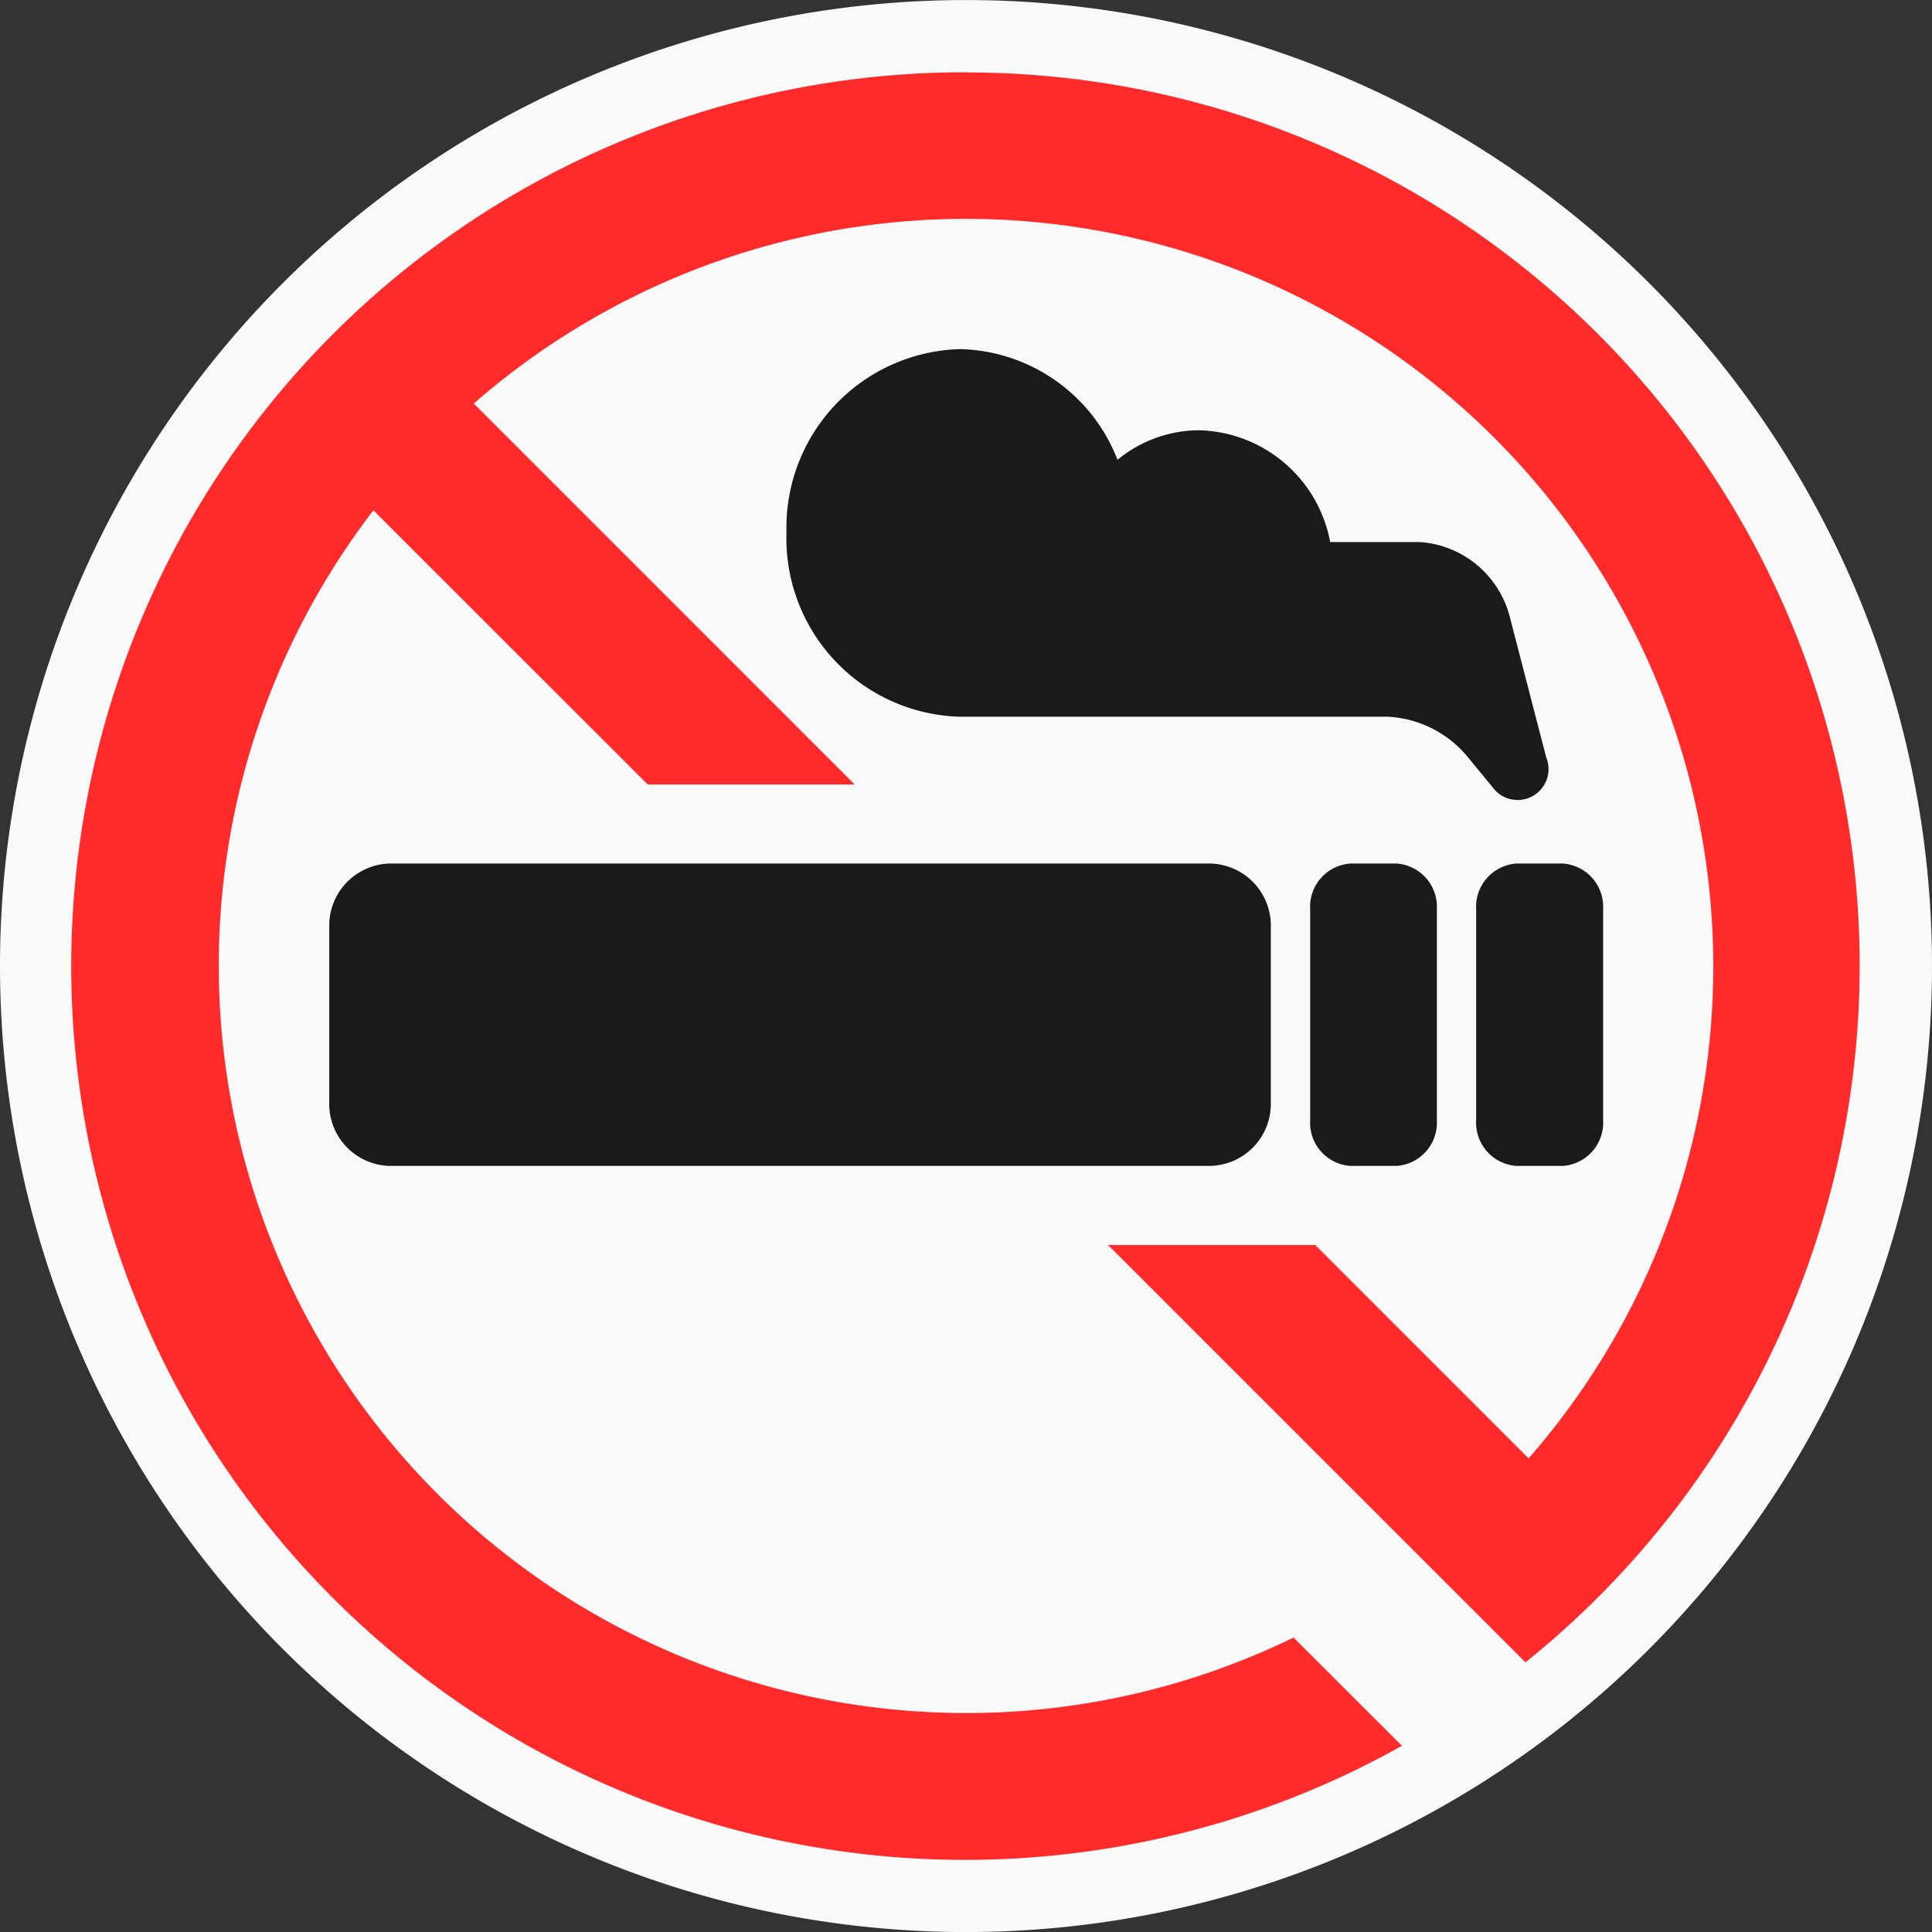
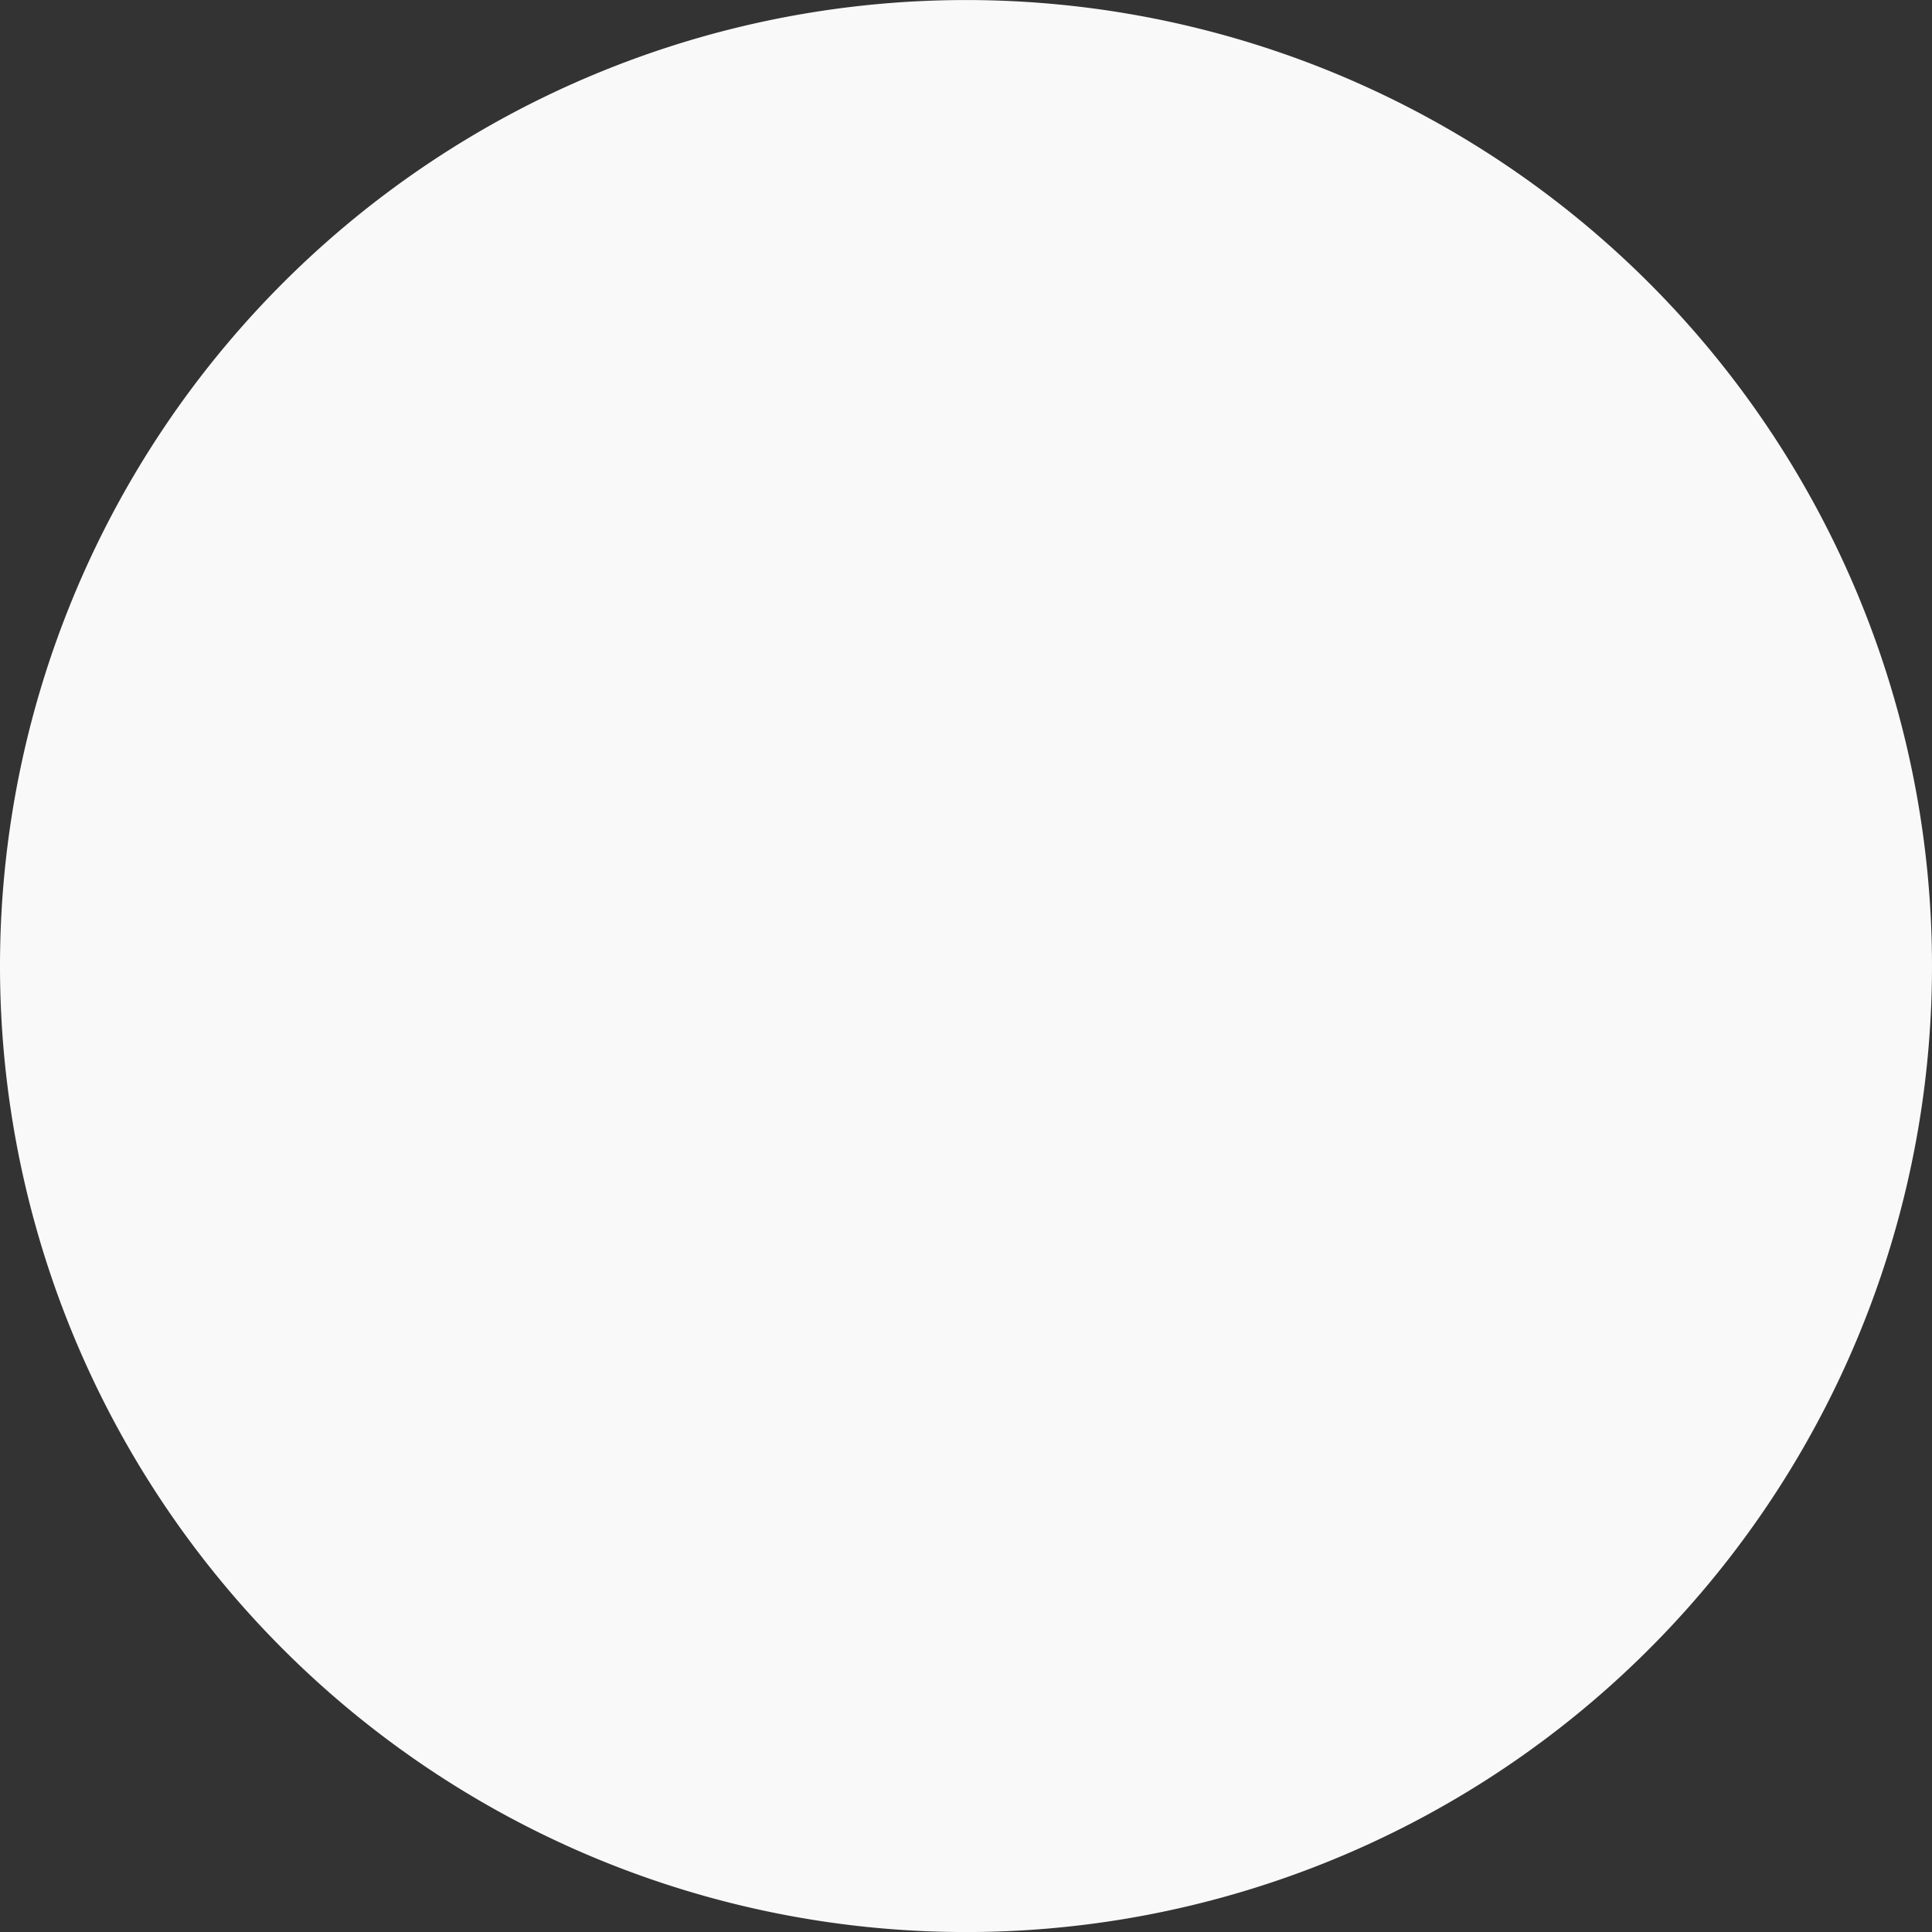
<svg xmlns="http://www.w3.org/2000/svg" width="48" height="48.001" viewBox="0 0 48 48.001">
  <rect x="0" y="0" width="48" height="48.001" fill="#333333" stroke="none" />
  <g id="ico-no-smoking" transform="translate(-5.293 -5.229)">
    <path id="Path_407" data-name="Path 407" d="M53.293,29.229a24,24,0,1,1-7.028-16.968,24,24,0,0,1,7.028,16.968Z" fill="#f9f9f9" fill-rule="evenodd" />
-     <path id="Path_408" data-name="Path 408" d="M41.964,19.584a4.436,4.436,0,0,0-4.29,4.566,4.431,4.431,0,0,0,4.29,4.566H52.6a2.753,2.753,0,0,1,2.039,1.05l.576.7a.768.768,0,0,0,1.334-.74l-.911-3.515a2.482,2.482,0,0,0-2.229-1.834H51.182A3.4,3.4,0,0,0,47.925,21.6a3.2,3.2,0,0,0-2.027.734,4.3,4.3,0,0,0-3.934-2.751Z" transform="translate(-12.841 -5.681)" fill="#1a1a1a" fill-rule="evenodd" />
-     <path id="Path_409" data-name="Path 409" d="M30.454,8.188a22.206,22.206,0,1,0,10.83,41.578l-2.693-2.689A18.571,18.571,0,0,1,15.73,19.07l6.816,6.813h5.142l-9.464-9.465A18.573,18.573,0,0,1,44.431,42.625l-5.3-5.3H33.984L44.353,47.692a22.192,22.192,0,0,0-13.9-39.5Z" transform="translate(-1.16 -1.163)" fill="#ff2a2a" fill-rule="evenodd" />
    <g id="Group_481" data-name="Group 481" transform="translate(13.473 26.683)">
-       <path id="Path_410" data-name="Path 410" d="M20.427,40.72h20.36a1.541,1.541,0,0,1,1.518,1.571v4.37a1.54,1.54,0,0,1-1.518,1.572H20.427a1.54,1.54,0,0,1-1.515-1.572v-4.37A1.542,1.542,0,0,1,20.427,40.72Z" transform="translate(-18.912 -40.72)" fill="#1a1a1a" fill-rule="evenodd" />
-       <path id="Path_411" data-name="Path 411" d="M60.058,40.72h1.136A1.077,1.077,0,0,1,62.2,41.858v5.237a1.077,1.077,0,0,1-1.005,1.138H60.058a1.074,1.074,0,0,1-1.005-1.138V41.858a1.075,1.075,0,0,1,1.005-1.138Z" transform="translate(-34.682 -40.72)" fill="#1a1a1a" fill-rule="evenodd" />
-       <path id="Path_412" data-name="Path 412" d="M66.851,40.72H67.99A1.077,1.077,0,0,1,69,41.858v5.237a1.077,1.077,0,0,1-1.005,1.138H66.851a1.076,1.076,0,0,1-1.005-1.138V41.858A1.076,1.076,0,0,1,66.851,40.72Z" transform="translate(-37.351 -40.72)" fill="#1a1a1a" fill-rule="evenodd" />
-     </g>
+       </g>
  </g>
</svg>